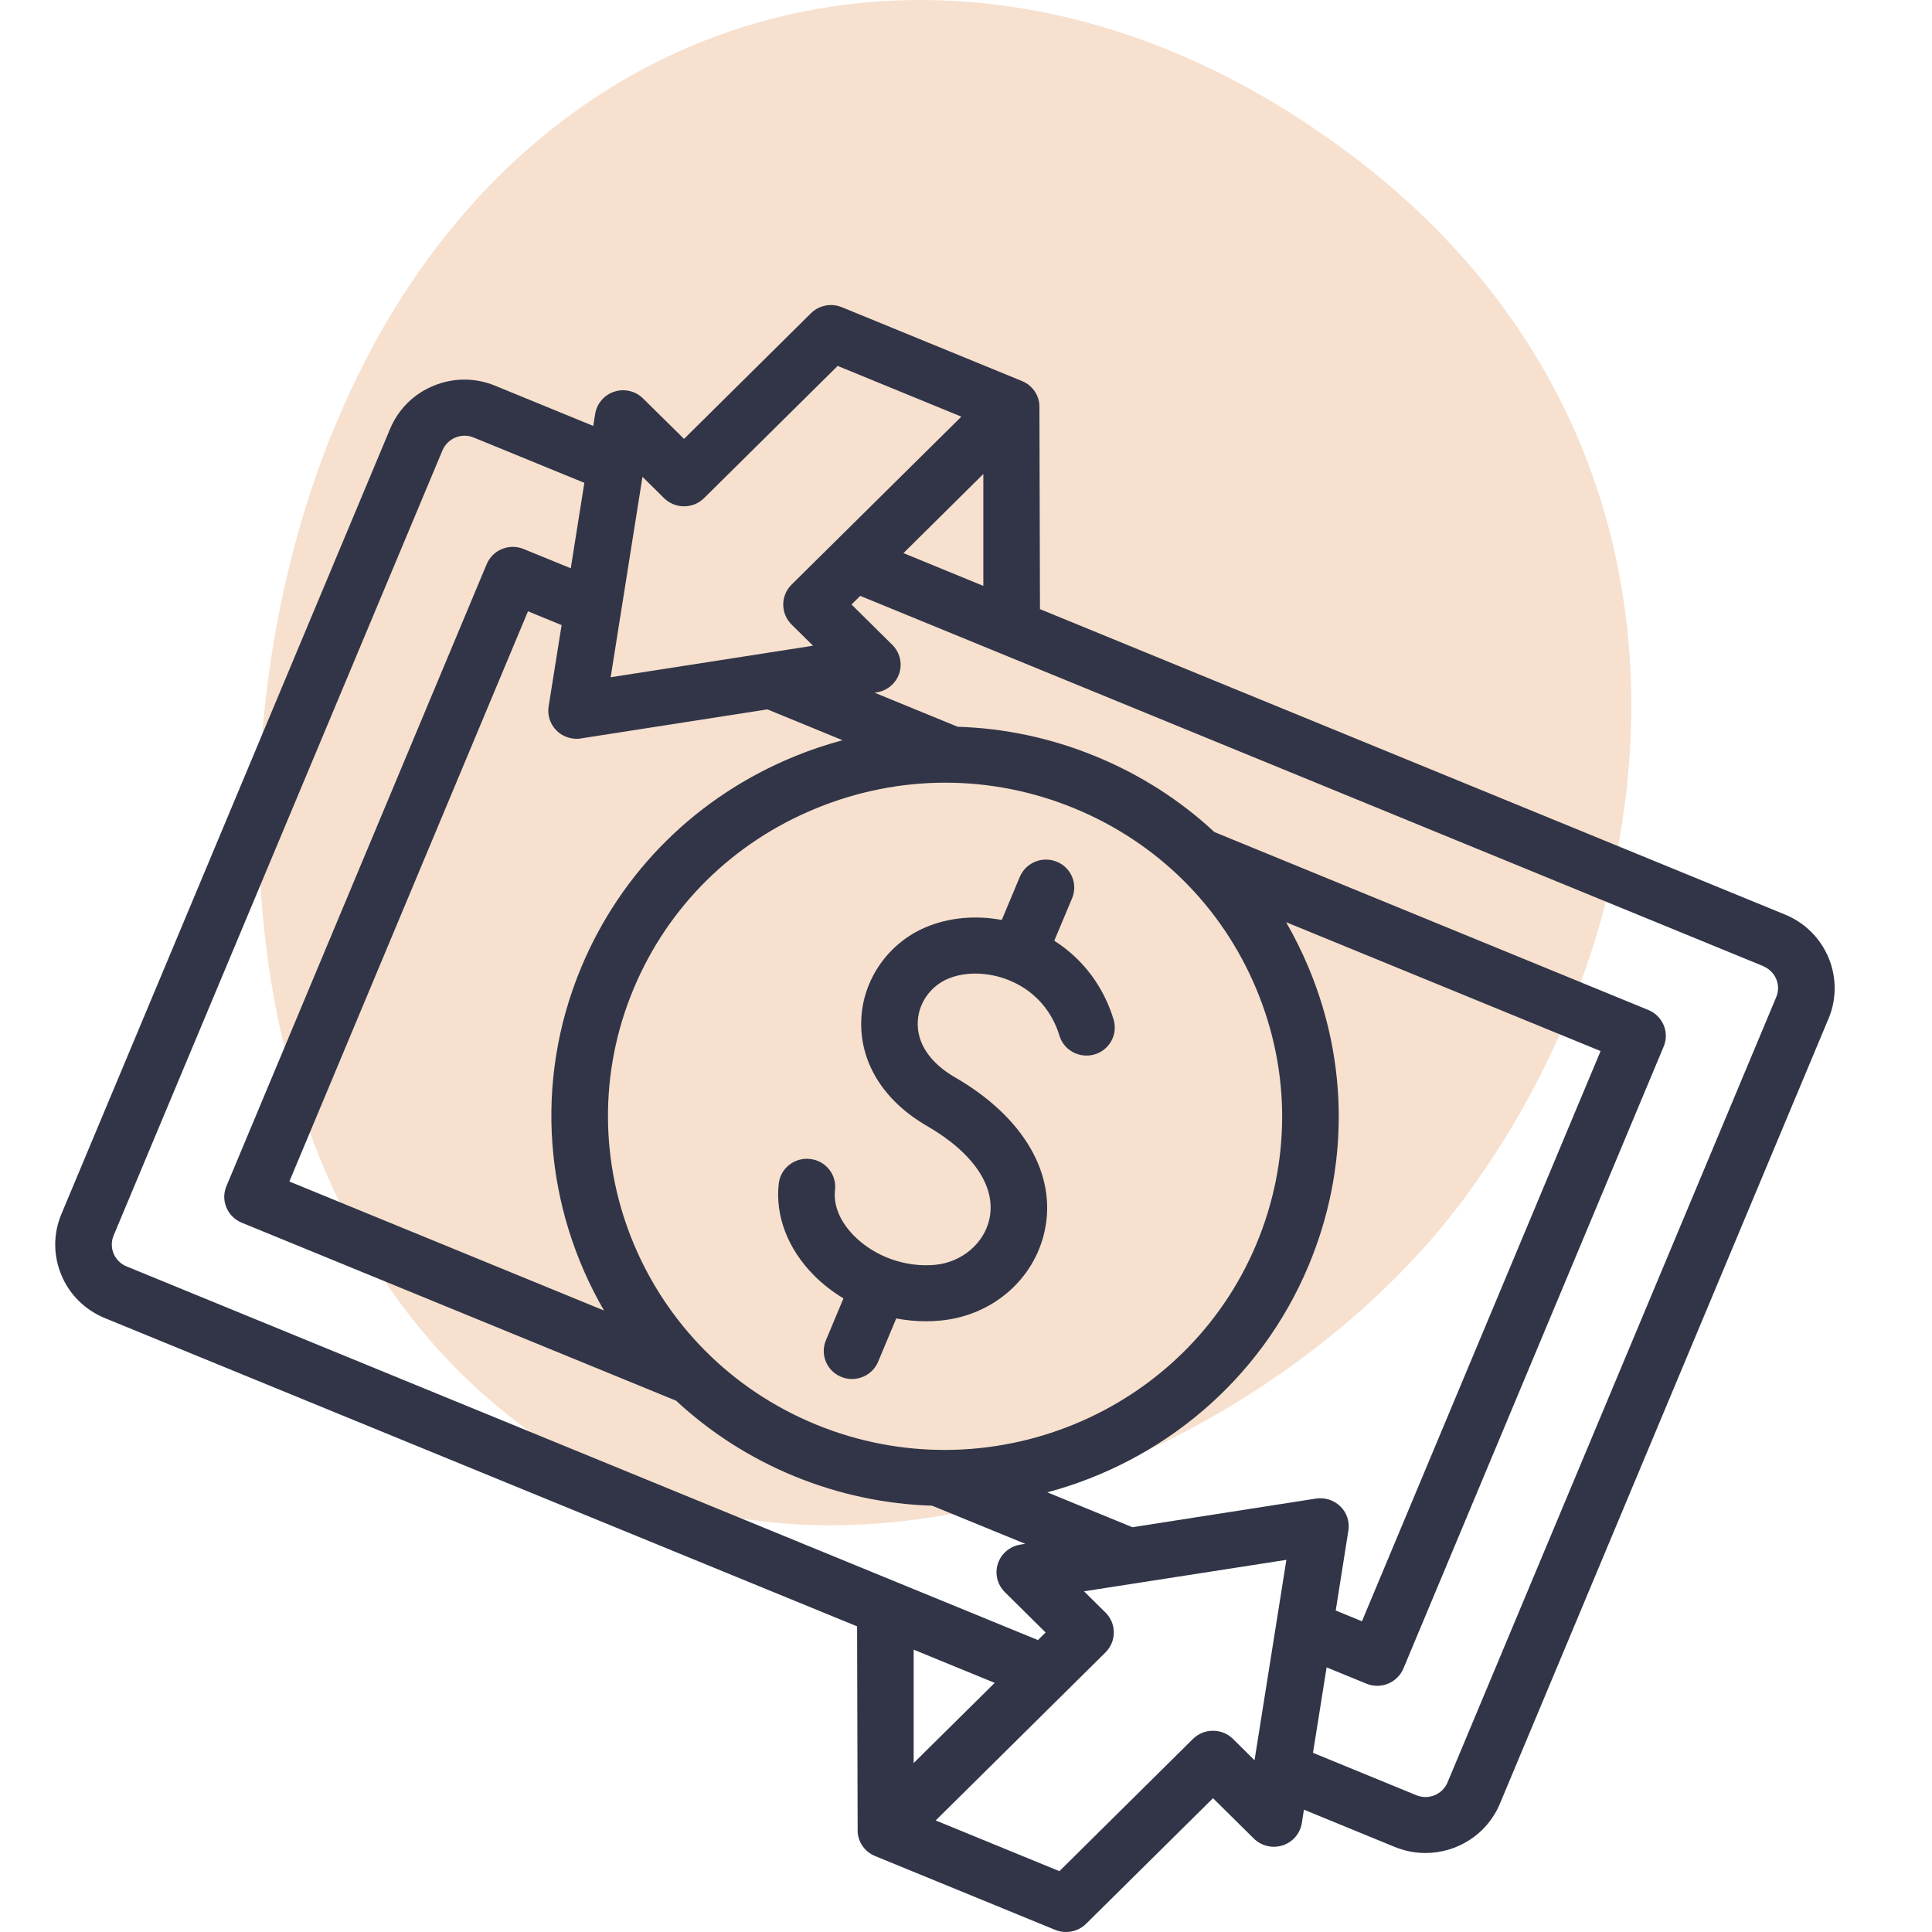
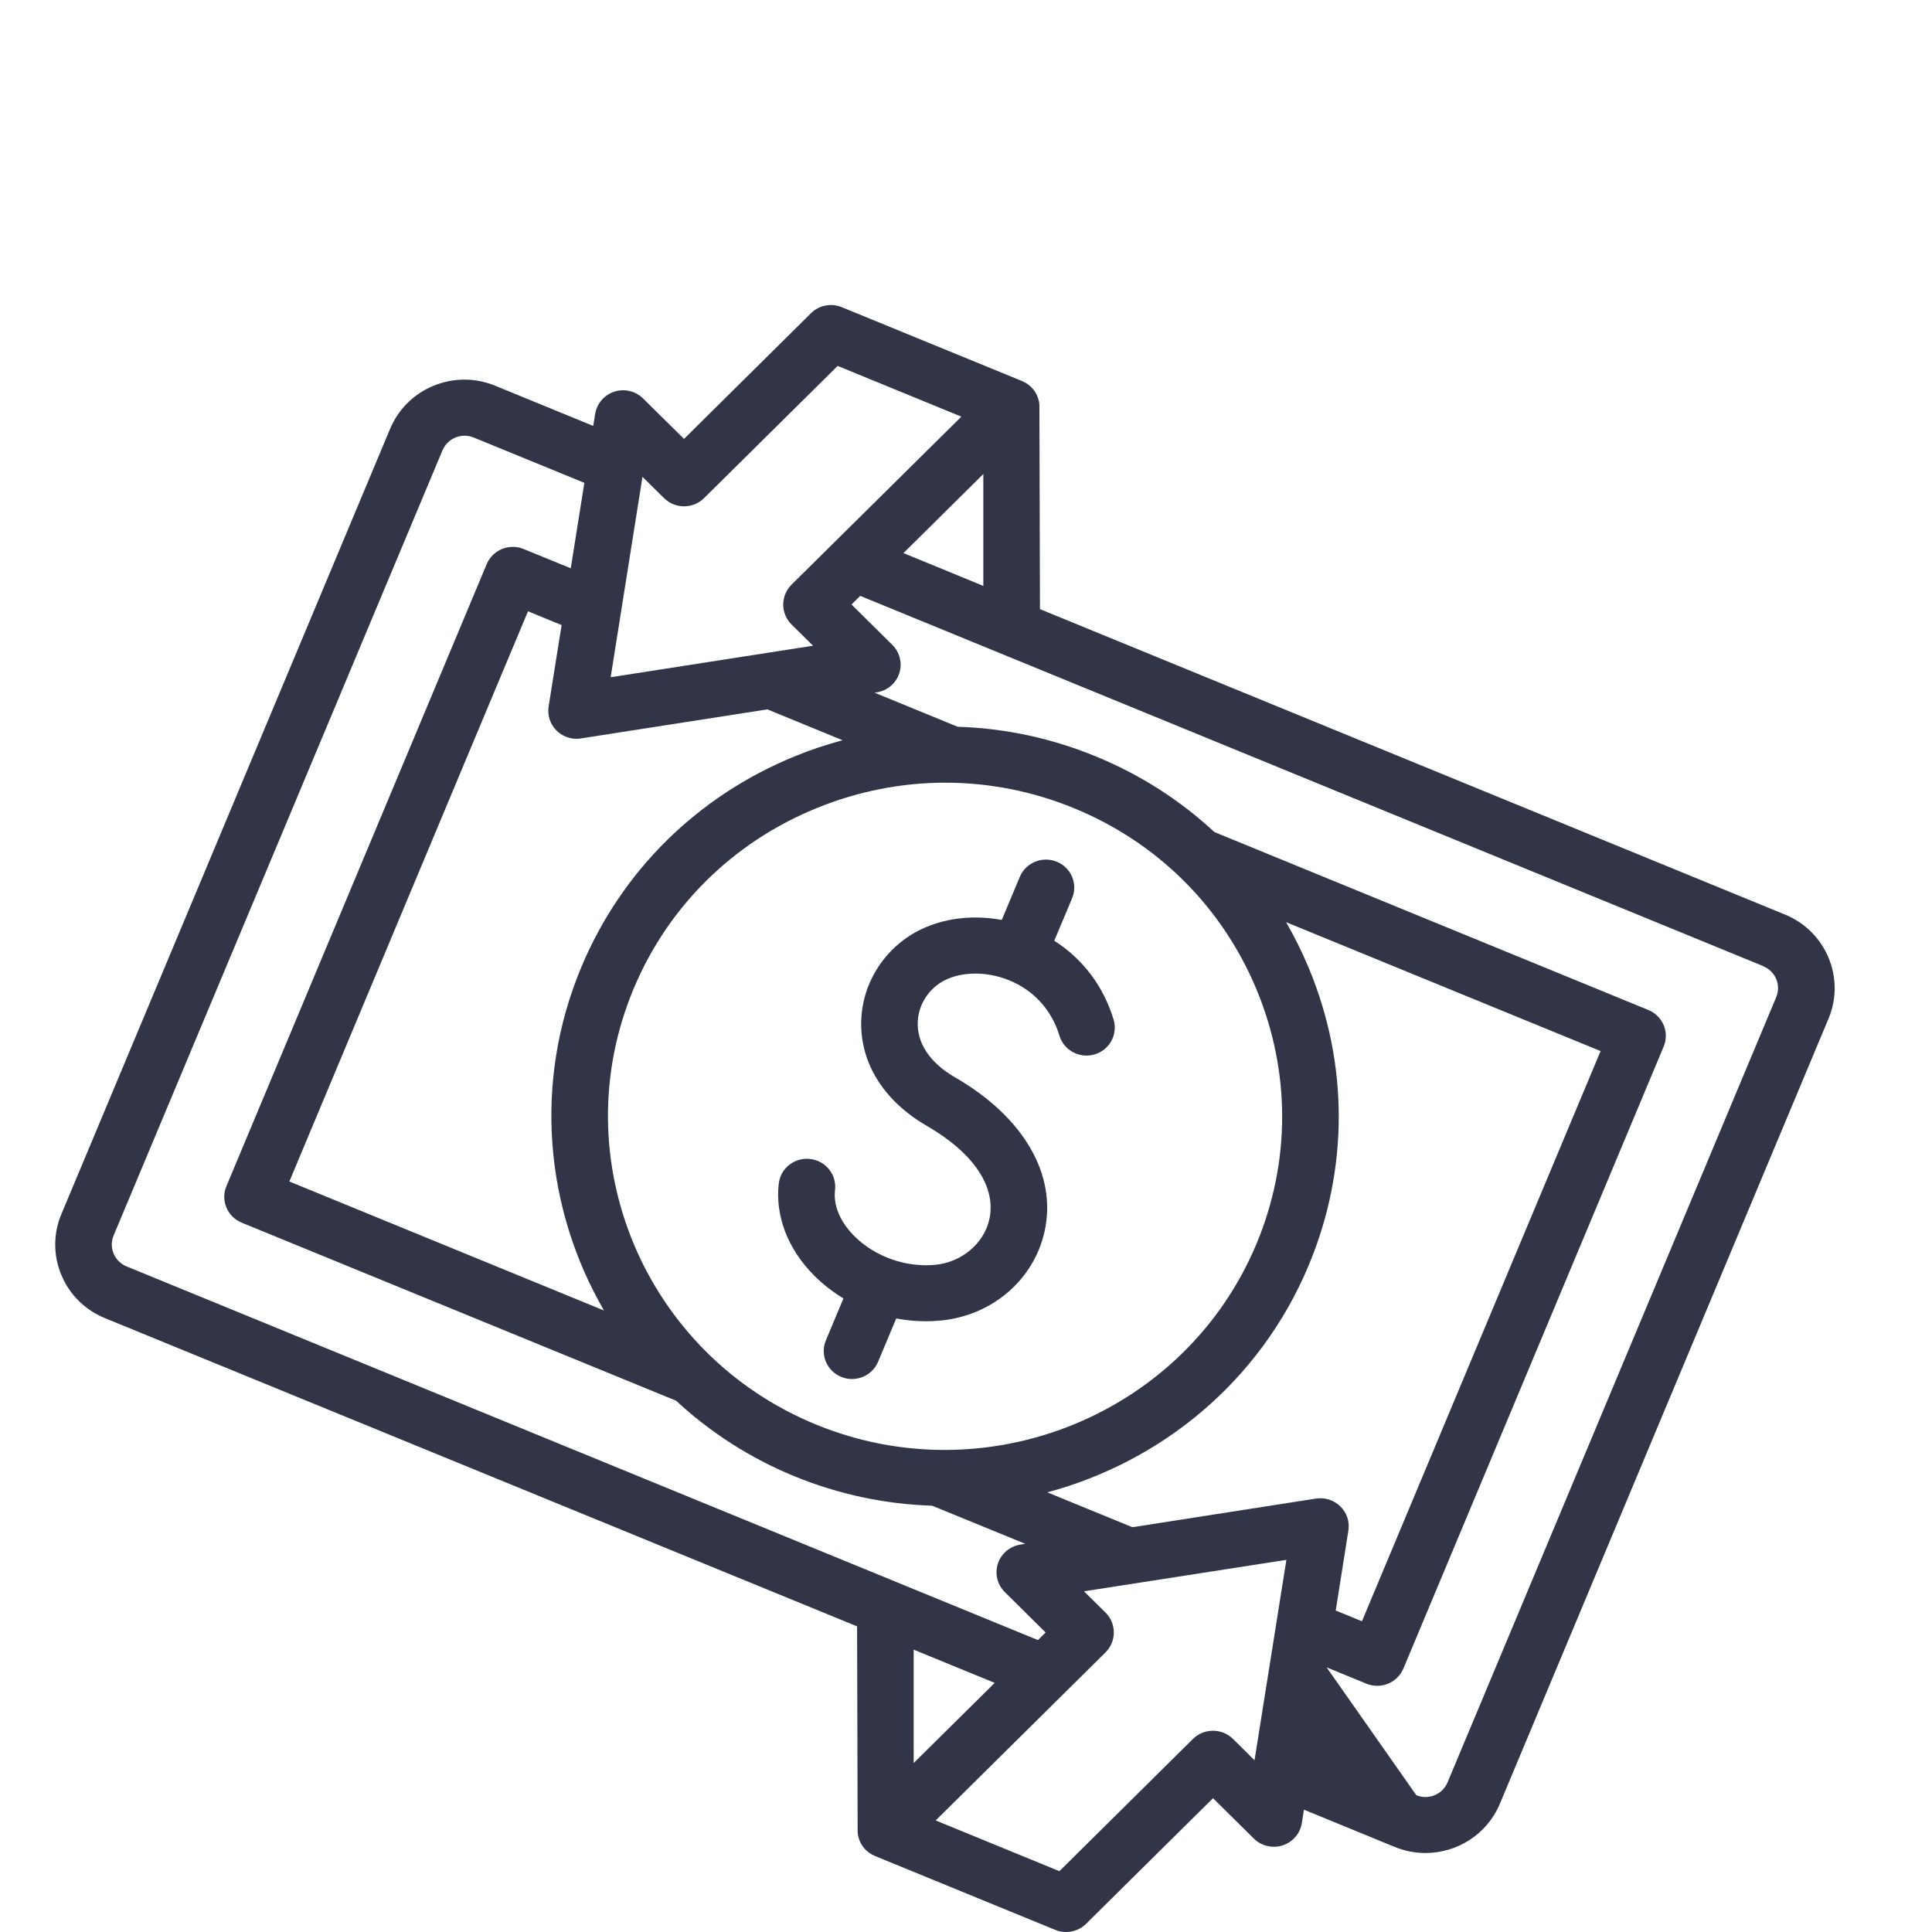
<svg xmlns="http://www.w3.org/2000/svg" width="35" height="35" viewBox="0 0 35 35" fill="none">
-   <path d="M26.847 21.259C30.563 15.877 31.213 7.379 23.875 2.375C17.279 -2.158 9.384 -0.08 6.133 7.568C3.81 12.95 3.81 21.826 9.662 25.98C15.05 29.852 23.41 26.358 26.847 21.259Z" fill="#F4D4BA" fill-opacity="0.7" />
-   <path d="M14.744 23.102C14.273 22.629 14.04 22.023 14.108 21.441C14.14 21.163 14.394 20.964 14.676 20.996C14.958 21.027 15.16 21.279 15.127 21.558C15.095 21.837 15.218 22.132 15.474 22.39C15.848 22.766 16.412 22.966 16.947 22.913C17.425 22.865 17.826 22.526 17.923 22.088C18.052 21.503 17.639 20.886 16.789 20.395C15.988 19.931 15.556 19.216 15.605 18.431C15.648 17.722 16.103 17.082 16.764 16.801C17.184 16.621 17.672 16.577 18.148 16.666L18.475 15.885C18.584 15.626 18.884 15.504 19.145 15.611C19.407 15.718 19.53 16.014 19.422 16.273L19.099 17.042C19.617 17.373 19.992 17.869 20.174 18.471C20.254 18.74 20.101 19.022 19.829 19.102C19.558 19.181 19.272 19.029 19.192 18.76C19.06 18.323 18.761 17.977 18.349 17.788C17.961 17.609 17.508 17.588 17.169 17.733C16.86 17.865 16.646 18.164 16.627 18.494C16.602 18.889 16.843 19.254 17.306 19.52C18.545 20.237 19.15 21.278 18.924 22.305C18.732 23.18 17.979 23.83 17.05 23.922C16.957 23.931 16.864 23.936 16.771 23.936C16.591 23.936 16.412 23.918 16.236 23.885L15.908 24.669C15.826 24.864 15.635 24.982 15.434 24.982C15.369 24.982 15.303 24.97 15.239 24.943C14.977 24.837 14.854 24.539 14.962 24.281L15.28 23.521C15.086 23.405 14.906 23.265 14.746 23.105L14.744 23.102ZM33.126 18.452L27.171 32.678C26.938 33.234 26.395 33.569 25.823 33.569C25.637 33.569 25.449 33.533 25.267 33.459L23.622 32.784L23.584 33.028C23.553 33.216 23.419 33.372 23.236 33.431C23.053 33.49 22.851 33.442 22.715 33.308L21.975 32.576L19.675 34.852C19.577 34.949 19.447 35 19.312 35C19.246 35 19.179 34.988 19.117 34.962L15.851 33.623C15.693 33.559 15.578 33.42 15.545 33.253C15.538 33.219 15.535 33.184 15.537 33.15L15.527 29.463L1.901 23.879C1.54 23.731 1.26 23.454 1.112 23.099C0.963 22.742 0.963 22.35 1.112 21.995L7.067 7.769C7.217 7.412 7.497 7.135 7.855 6.988C8.216 6.84 8.612 6.84 8.971 6.988L10.747 7.716L10.782 7.498C10.812 7.311 10.947 7.154 11.129 7.095C11.312 7.036 11.515 7.084 11.65 7.219L12.392 7.951L14.691 5.675C14.838 5.529 15.059 5.487 15.25 5.565L18.515 6.903C18.674 6.968 18.788 7.106 18.822 7.274C18.829 7.308 18.831 7.342 18.83 7.376L18.84 11.035L32.337 16.568C33.08 16.872 33.433 17.718 33.126 18.453L33.126 18.452ZM17.814 8.587L16.367 10.02L17.814 10.614V8.587ZM11.062 12.269L14.729 11.698L14.338 11.312C14.243 11.217 14.189 11.088 14.189 10.952C14.189 10.818 14.243 10.689 14.338 10.593L17.416 7.548L15.175 6.629L12.755 9.024C12.555 9.222 12.23 9.222 12.03 9.024L11.639 8.638L11.063 12.267L11.062 12.269ZM10.525 13.378C10.499 13.382 10.473 13.384 10.446 13.384C10.312 13.384 10.18 13.331 10.083 13.236C9.967 13.12 9.914 12.959 9.939 12.798L10.174 11.324L9.565 11.074L5.242 21.404L10.942 23.741C9.878 21.906 9.652 19.622 10.531 17.521C11.258 15.782 12.63 14.426 14.391 13.704C14.678 13.586 14.969 13.489 15.264 13.41L13.902 12.851L10.525 13.377L10.525 13.378ZM14.784 14.644C13.276 15.262 12.102 16.422 11.479 17.911C10.19 20.99 11.673 24.532 14.783 25.807C17.893 27.082 21.472 25.615 22.761 22.537C23.384 21.047 23.383 19.406 22.758 17.913C22.133 16.419 20.961 15.258 19.456 14.641C17.952 14.024 16.293 14.025 14.784 14.644ZM18.804 29.711L18.942 29.574L18.203 28.842C18.067 28.707 18.018 28.507 18.078 28.326C18.137 28.145 18.295 28.012 18.485 27.982L18.574 27.968L16.886 27.277C16.051 27.251 15.208 27.078 14.392 26.744C13.576 26.409 12.857 25.94 12.248 25.375L4.379 22.15C4.253 22.098 4.153 21.999 4.102 21.876C4.049 21.751 4.049 21.613 4.102 21.488L8.817 10.22C8.87 10.095 8.969 9.996 9.094 9.946C9.22 9.894 9.36 9.894 9.486 9.946L10.34 10.295L10.586 8.747L8.581 7.926C8.361 7.835 8.108 7.94 8.016 8.158L2.058 22.383C1.967 22.601 2.072 22.852 2.293 22.942L18.802 29.711L18.804 29.711ZM16.552 31.939L18.02 30.487L16.552 29.885V31.939ZM23.305 28.258L19.638 28.828L20.029 29.215C20.124 29.309 20.178 29.438 20.178 29.574C20.178 29.708 20.124 29.837 20.029 29.933L16.951 32.979L19.192 33.898L21.612 31.502C21.812 31.305 22.137 31.305 22.337 31.502L22.727 31.889L23.304 28.259L23.305 28.258ZM23.841 27.148C24.004 27.124 24.167 27.176 24.283 27.291C24.4 27.406 24.453 27.568 24.427 27.728L24.198 29.176L24.673 29.371L28.996 19.041L23.299 16.706C23.45 16.968 23.585 17.241 23.705 17.525C24.435 19.268 24.435 21.186 23.707 22.925C22.829 25.026 21.036 26.483 18.973 27.035L20.514 27.667L23.841 27.148ZM31.945 17.503L15.584 10.795L15.426 10.951L16.166 11.683C16.302 11.818 16.35 12.018 16.291 12.199C16.231 12.38 16.073 12.513 15.883 12.543L15.844 12.549L17.349 13.166C18.197 13.192 19.042 13.37 19.849 13.702C20.655 14.032 21.38 14.497 21.999 15.073L29.862 18.297C29.988 18.349 30.087 18.448 30.139 18.571C30.191 18.696 30.191 18.834 30.139 18.959L25.424 30.227C25.371 30.352 25.271 30.45 25.147 30.501C25.084 30.527 25.018 30.54 24.95 30.54C24.884 30.54 24.817 30.527 24.753 30.501L24.033 30.206L23.786 31.754L25.658 32.522C25.765 32.566 25.882 32.566 25.989 32.522C26.096 32.478 26.179 32.396 26.223 32.291L32.178 18.064C32.27 17.846 32.164 17.595 31.944 17.505L31.945 17.503Z" fill="#313547" />
+   <path d="M14.744 23.102C14.273 22.629 14.04 22.023 14.108 21.441C14.14 21.163 14.394 20.964 14.676 20.996C14.958 21.027 15.16 21.279 15.127 21.558C15.095 21.837 15.218 22.132 15.474 22.39C15.848 22.766 16.412 22.966 16.947 22.913C17.425 22.865 17.826 22.526 17.923 22.088C18.052 21.503 17.639 20.886 16.789 20.395C15.988 19.931 15.556 19.216 15.605 18.431C15.648 17.722 16.103 17.082 16.764 16.801C17.184 16.621 17.672 16.577 18.148 16.666L18.475 15.885C18.584 15.626 18.884 15.504 19.145 15.611C19.407 15.718 19.53 16.014 19.422 16.273L19.099 17.042C19.617 17.373 19.992 17.869 20.174 18.471C20.254 18.74 20.101 19.022 19.829 19.102C19.558 19.181 19.272 19.029 19.192 18.76C19.06 18.323 18.761 17.977 18.349 17.788C17.961 17.609 17.508 17.588 17.169 17.733C16.86 17.865 16.646 18.164 16.627 18.494C16.602 18.889 16.843 19.254 17.306 19.52C18.545 20.237 19.15 21.278 18.924 22.305C18.732 23.18 17.979 23.83 17.05 23.922C16.957 23.931 16.864 23.936 16.771 23.936C16.591 23.936 16.412 23.918 16.236 23.885L15.908 24.669C15.826 24.864 15.635 24.982 15.434 24.982C15.369 24.982 15.303 24.97 15.239 24.943C14.977 24.837 14.854 24.539 14.962 24.281L15.28 23.521C15.086 23.405 14.906 23.265 14.746 23.105L14.744 23.102ZM33.126 18.452L27.171 32.678C26.938 33.234 26.395 33.569 25.823 33.569C25.637 33.569 25.449 33.533 25.267 33.459L23.622 32.784L23.584 33.028C23.553 33.216 23.419 33.372 23.236 33.431C23.053 33.49 22.851 33.442 22.715 33.308L21.975 32.576L19.675 34.852C19.577 34.949 19.447 35 19.312 35C19.246 35 19.179 34.988 19.117 34.962L15.851 33.623C15.693 33.559 15.578 33.42 15.545 33.253C15.538 33.219 15.535 33.184 15.537 33.15L15.527 29.463L1.901 23.879C1.54 23.731 1.26 23.454 1.112 23.099C0.963 22.742 0.963 22.35 1.112 21.995L7.067 7.769C7.217 7.412 7.497 7.135 7.855 6.988C8.216 6.84 8.612 6.84 8.971 6.988L10.747 7.716L10.782 7.498C10.812 7.311 10.947 7.154 11.129 7.095C11.312 7.036 11.515 7.084 11.65 7.219L12.392 7.951L14.691 5.675C14.838 5.529 15.059 5.487 15.25 5.565L18.515 6.903C18.674 6.968 18.788 7.106 18.822 7.274C18.829 7.308 18.831 7.342 18.83 7.376L18.84 11.035L32.337 16.568C33.08 16.872 33.433 17.718 33.126 18.453L33.126 18.452ZM17.814 8.587L16.367 10.02L17.814 10.614V8.587ZM11.062 12.269L14.729 11.698L14.338 11.312C14.243 11.217 14.189 11.088 14.189 10.952C14.189 10.818 14.243 10.689 14.338 10.593L17.416 7.548L15.175 6.629L12.755 9.024C12.555 9.222 12.23 9.222 12.03 9.024L11.639 8.638L11.063 12.267L11.062 12.269ZM10.525 13.378C10.499 13.382 10.473 13.384 10.446 13.384C10.312 13.384 10.18 13.331 10.083 13.236C9.967 13.12 9.914 12.959 9.939 12.798L10.174 11.324L9.565 11.074L5.242 21.404L10.942 23.741C9.878 21.906 9.652 19.622 10.531 17.521C11.258 15.782 12.63 14.426 14.391 13.704C14.678 13.586 14.969 13.489 15.264 13.41L13.902 12.851L10.525 13.377L10.525 13.378ZM14.784 14.644C13.276 15.262 12.102 16.422 11.479 17.911C10.19 20.99 11.673 24.532 14.783 25.807C17.893 27.082 21.472 25.615 22.761 22.537C23.384 21.047 23.383 19.406 22.758 17.913C22.133 16.419 20.961 15.258 19.456 14.641C17.952 14.024 16.293 14.025 14.784 14.644ZM18.804 29.711L18.942 29.574L18.203 28.842C18.067 28.707 18.018 28.507 18.078 28.326C18.137 28.145 18.295 28.012 18.485 27.982L18.574 27.968L16.886 27.277C16.051 27.251 15.208 27.078 14.392 26.744C13.576 26.409 12.857 25.94 12.248 25.375L4.379 22.15C4.253 22.098 4.153 21.999 4.102 21.876C4.049 21.751 4.049 21.613 4.102 21.488L8.817 10.22C8.87 10.095 8.969 9.996 9.094 9.946C9.22 9.894 9.36 9.894 9.486 9.946L10.34 10.295L10.586 8.747L8.581 7.926C8.361 7.835 8.108 7.94 8.016 8.158L2.058 22.383C1.967 22.601 2.072 22.852 2.293 22.942L18.802 29.711L18.804 29.711ZM16.552 31.939L18.02 30.487L16.552 29.885V31.939ZM23.305 28.258L19.638 28.828L20.029 29.215C20.124 29.309 20.178 29.438 20.178 29.574C20.178 29.708 20.124 29.837 20.029 29.933L16.951 32.979L19.192 33.898L21.612 31.502C21.812 31.305 22.137 31.305 22.337 31.502L22.727 31.889L23.304 28.259L23.305 28.258ZM23.841 27.148C24.004 27.124 24.167 27.176 24.283 27.291C24.4 27.406 24.453 27.568 24.427 27.728L24.198 29.176L24.673 29.371L28.996 19.041L23.299 16.706C23.45 16.968 23.585 17.241 23.705 17.525C24.435 19.268 24.435 21.186 23.707 22.925C22.829 25.026 21.036 26.483 18.973 27.035L20.514 27.667L23.841 27.148ZM31.945 17.503L15.584 10.795L15.426 10.951L16.166 11.683C16.302 11.818 16.35 12.018 16.291 12.199C16.231 12.38 16.073 12.513 15.883 12.543L15.844 12.549L17.349 13.166C18.197 13.192 19.042 13.37 19.849 13.702C20.655 14.032 21.38 14.497 21.999 15.073L29.862 18.297C29.988 18.349 30.087 18.448 30.139 18.571C30.191 18.696 30.191 18.834 30.139 18.959L25.424 30.227C25.371 30.352 25.271 30.45 25.147 30.501C25.084 30.527 25.018 30.54 24.95 30.54C24.884 30.54 24.817 30.527 24.753 30.501L24.033 30.206L25.658 32.522C25.765 32.566 25.882 32.566 25.989 32.522C26.096 32.478 26.179 32.396 26.223 32.291L32.178 18.064C32.27 17.846 32.164 17.595 31.944 17.505L31.945 17.503Z" fill="#313547" />
</svg>